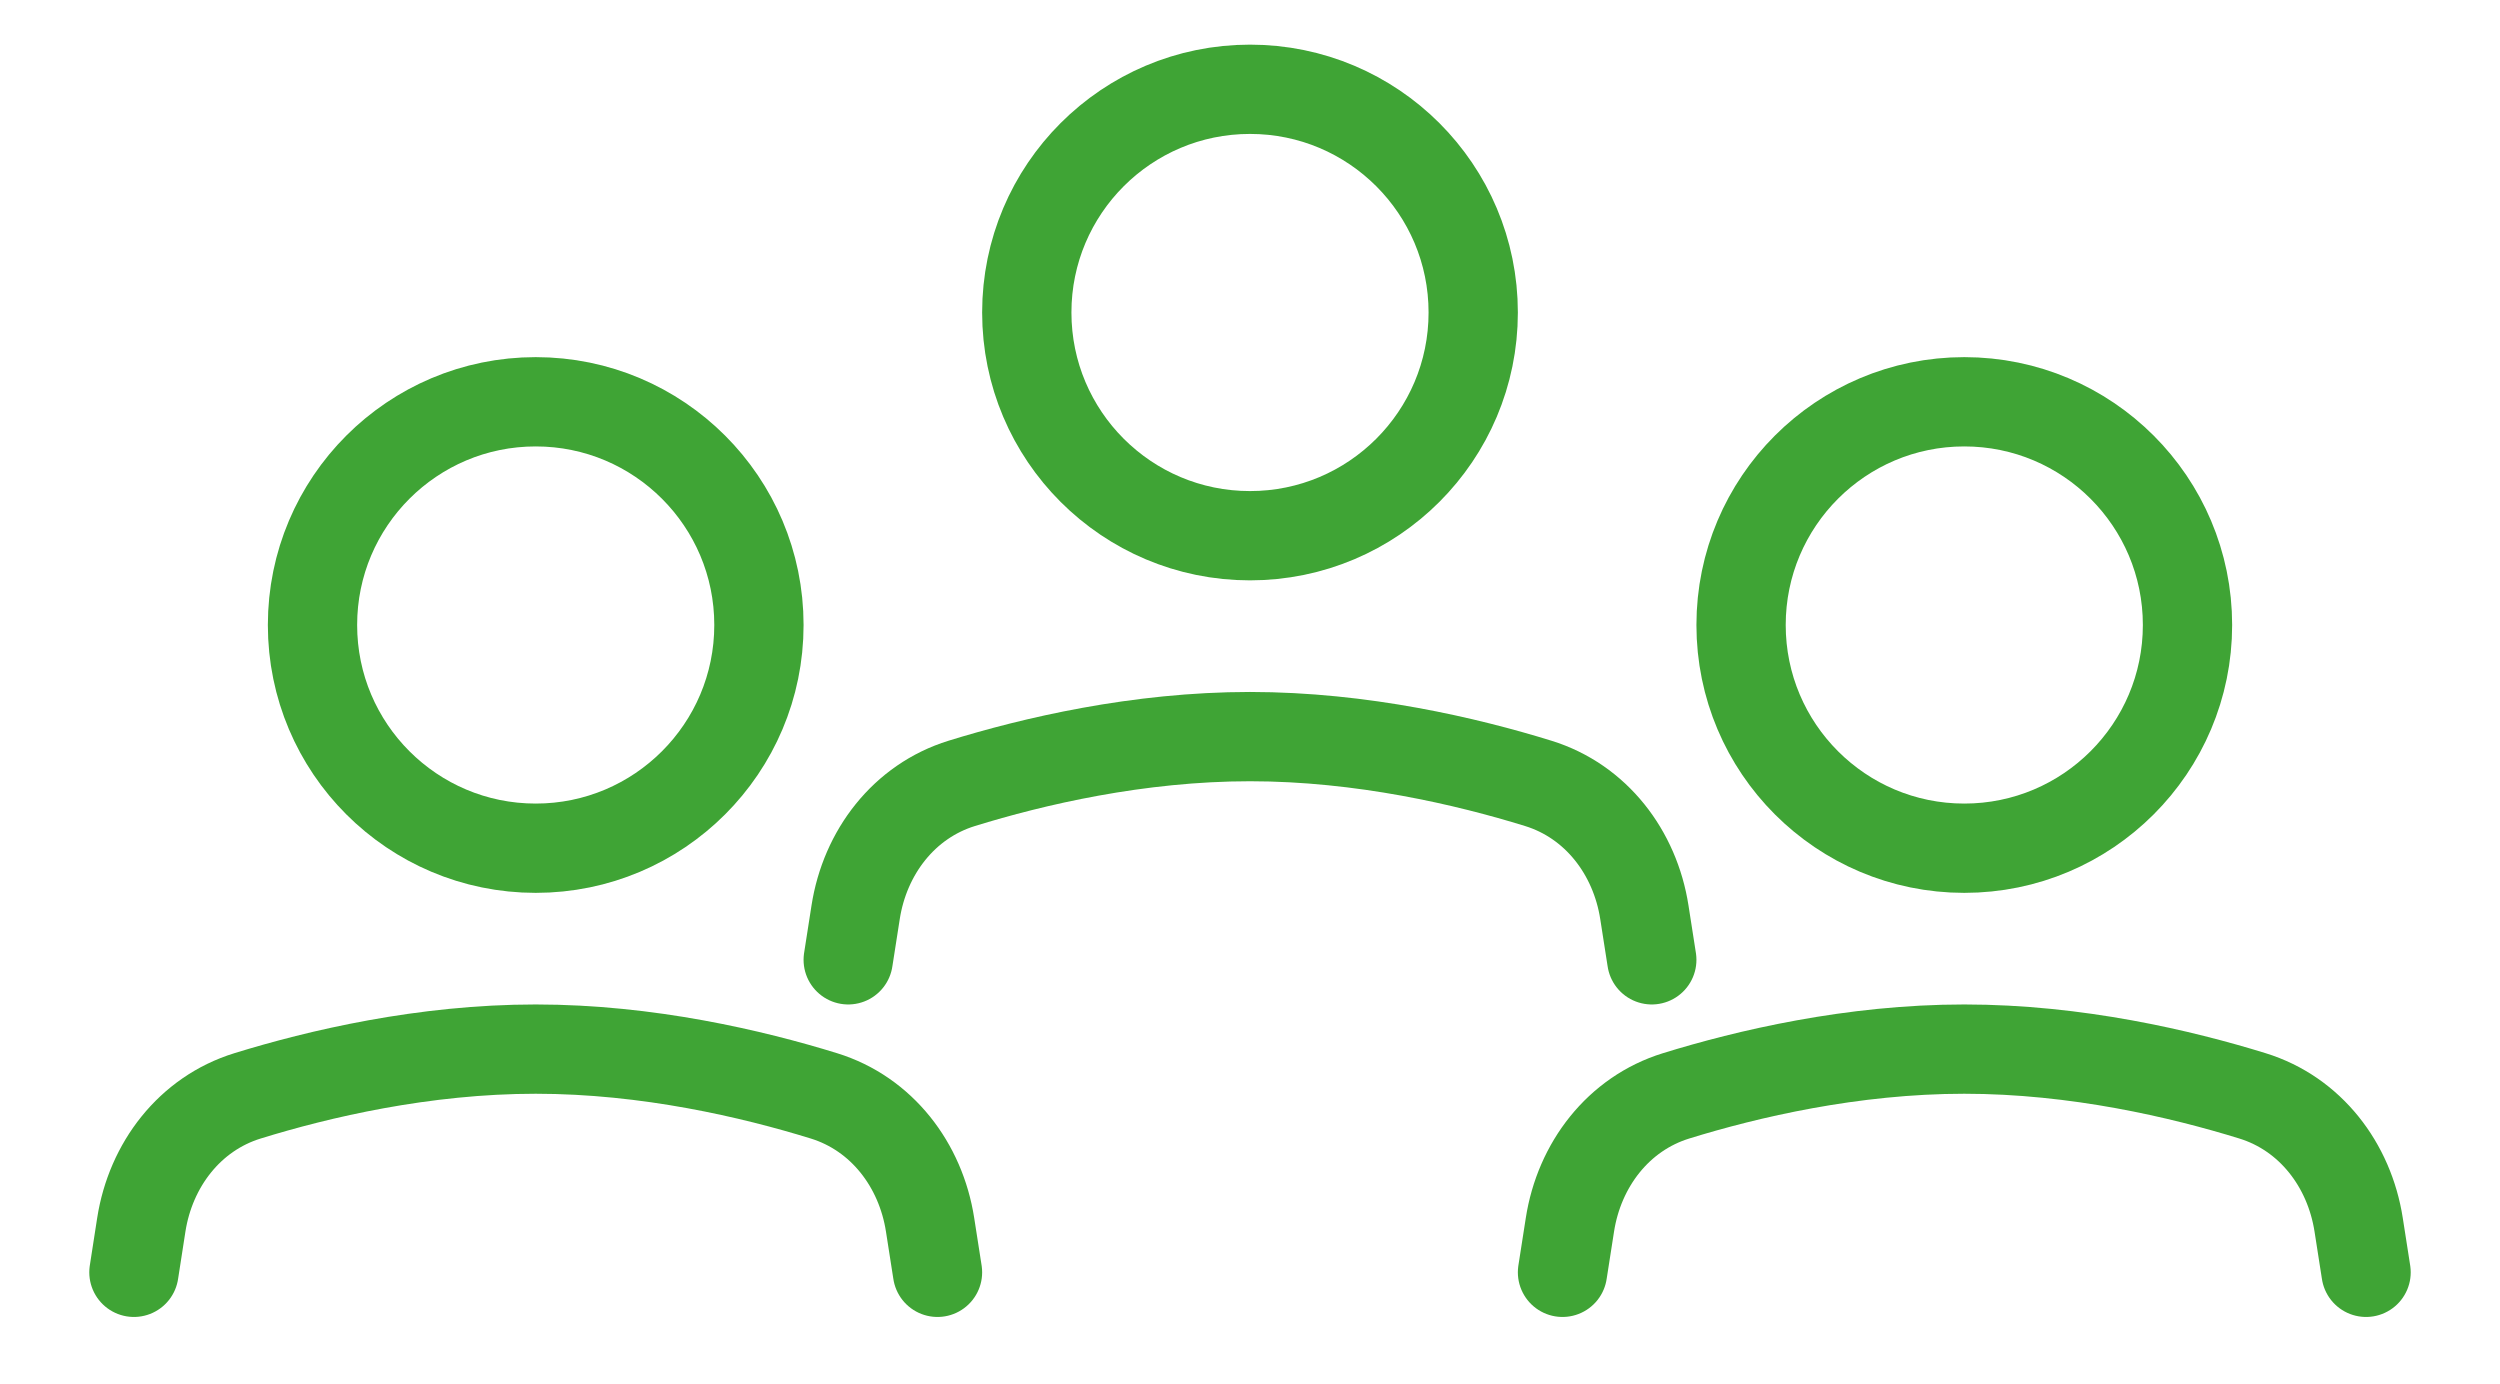
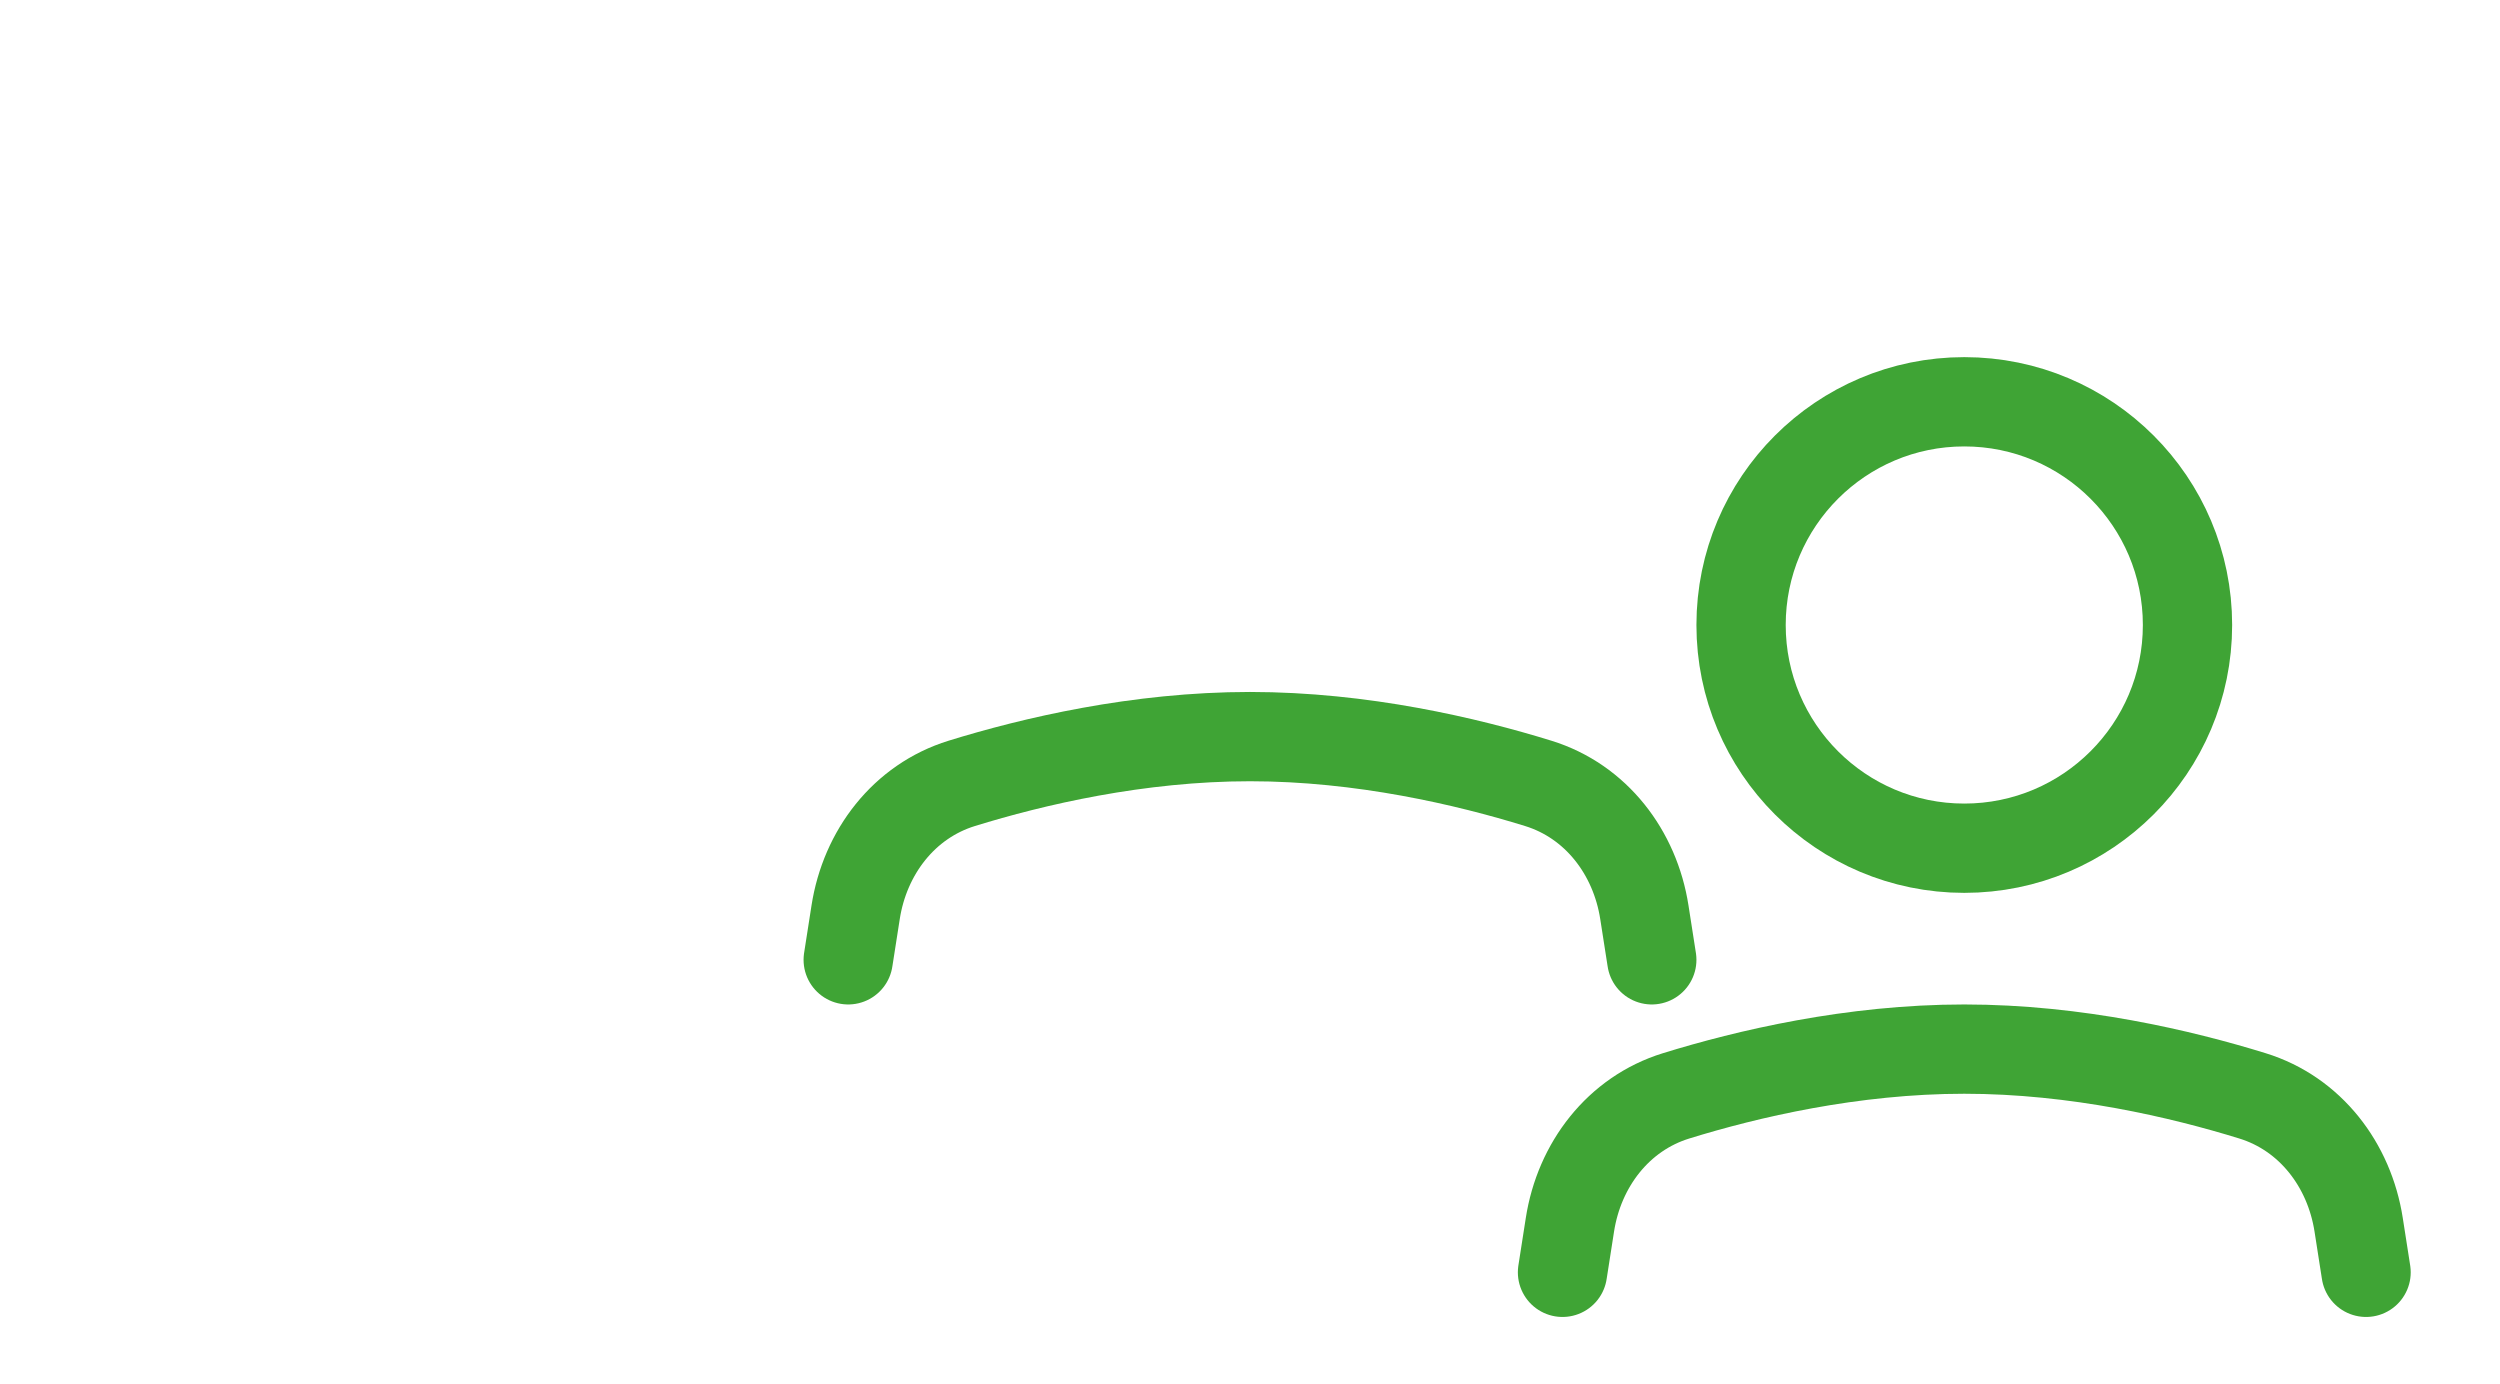
<svg xmlns="http://www.w3.org/2000/svg" width="56" height="31" viewBox="0 0 56 31" fill="none">
-   <path d="M3 28.5L3.165 27.436C3.374 26.095 4.248 24.947 5.545 24.547C7.137 24.055 9.491 23.5 12 23.5C14.509 23.5 16.863 24.055 18.455 24.547C19.752 24.947 20.626 26.095 20.834 27.436L21 28.5" stroke="#3FA435" stroke-width="2" stroke-linecap="round" stroke-linejoin="round" />
-   <path d="M12 19C14.761 19 17 16.761 17 14C17 11.239 14.761 9 12 9C9.239 9 7 11.239 7 14C7 16.761 9.239 19 12 19Z" stroke="#3FA435" stroke-width="2" stroke-linecap="round" stroke-linejoin="round" />
  <path d="M35 28.5L35.166 27.436C35.374 26.095 36.248 24.947 37.545 24.547C39.136 24.055 41.49 23.5 44 23.5C46.51 23.5 48.864 24.055 50.455 24.547C51.752 24.947 52.626 26.095 52.834 27.436L53 28.5" stroke="#3FA435" stroke-width="2" stroke-linecap="round" stroke-linejoin="round" />
  <path d="M44 19C46.761 19 49 16.761 49 14C49 11.239 46.761 9 44 9C41.239 9 39 11.239 39 14C39 16.761 41.239 19 44 19Z" stroke="#3FA435" stroke-width="2" stroke-linecap="round" stroke-linejoin="round" />
  <path d="M19 21.5L19.166 20.436C19.374 19.095 20.248 17.947 21.545 17.547C23.137 17.055 25.491 16.5 28 16.5C30.509 16.5 32.864 17.055 34.455 17.547C35.752 17.947 36.626 19.095 36.834 20.436L37 21.5" stroke="#3FA435" stroke-width="2" stroke-linecap="round" stroke-linejoin="round" />
-   <path d="M28 12C30.761 12 33 9.761 33 7C33 4.239 30.761 2 28 2C25.239 2 23 4.239 23 7C23 9.761 25.239 12 28 12Z" stroke="#3FA435" stroke-width="2" stroke-linecap="round" stroke-linejoin="round" />
</svg>